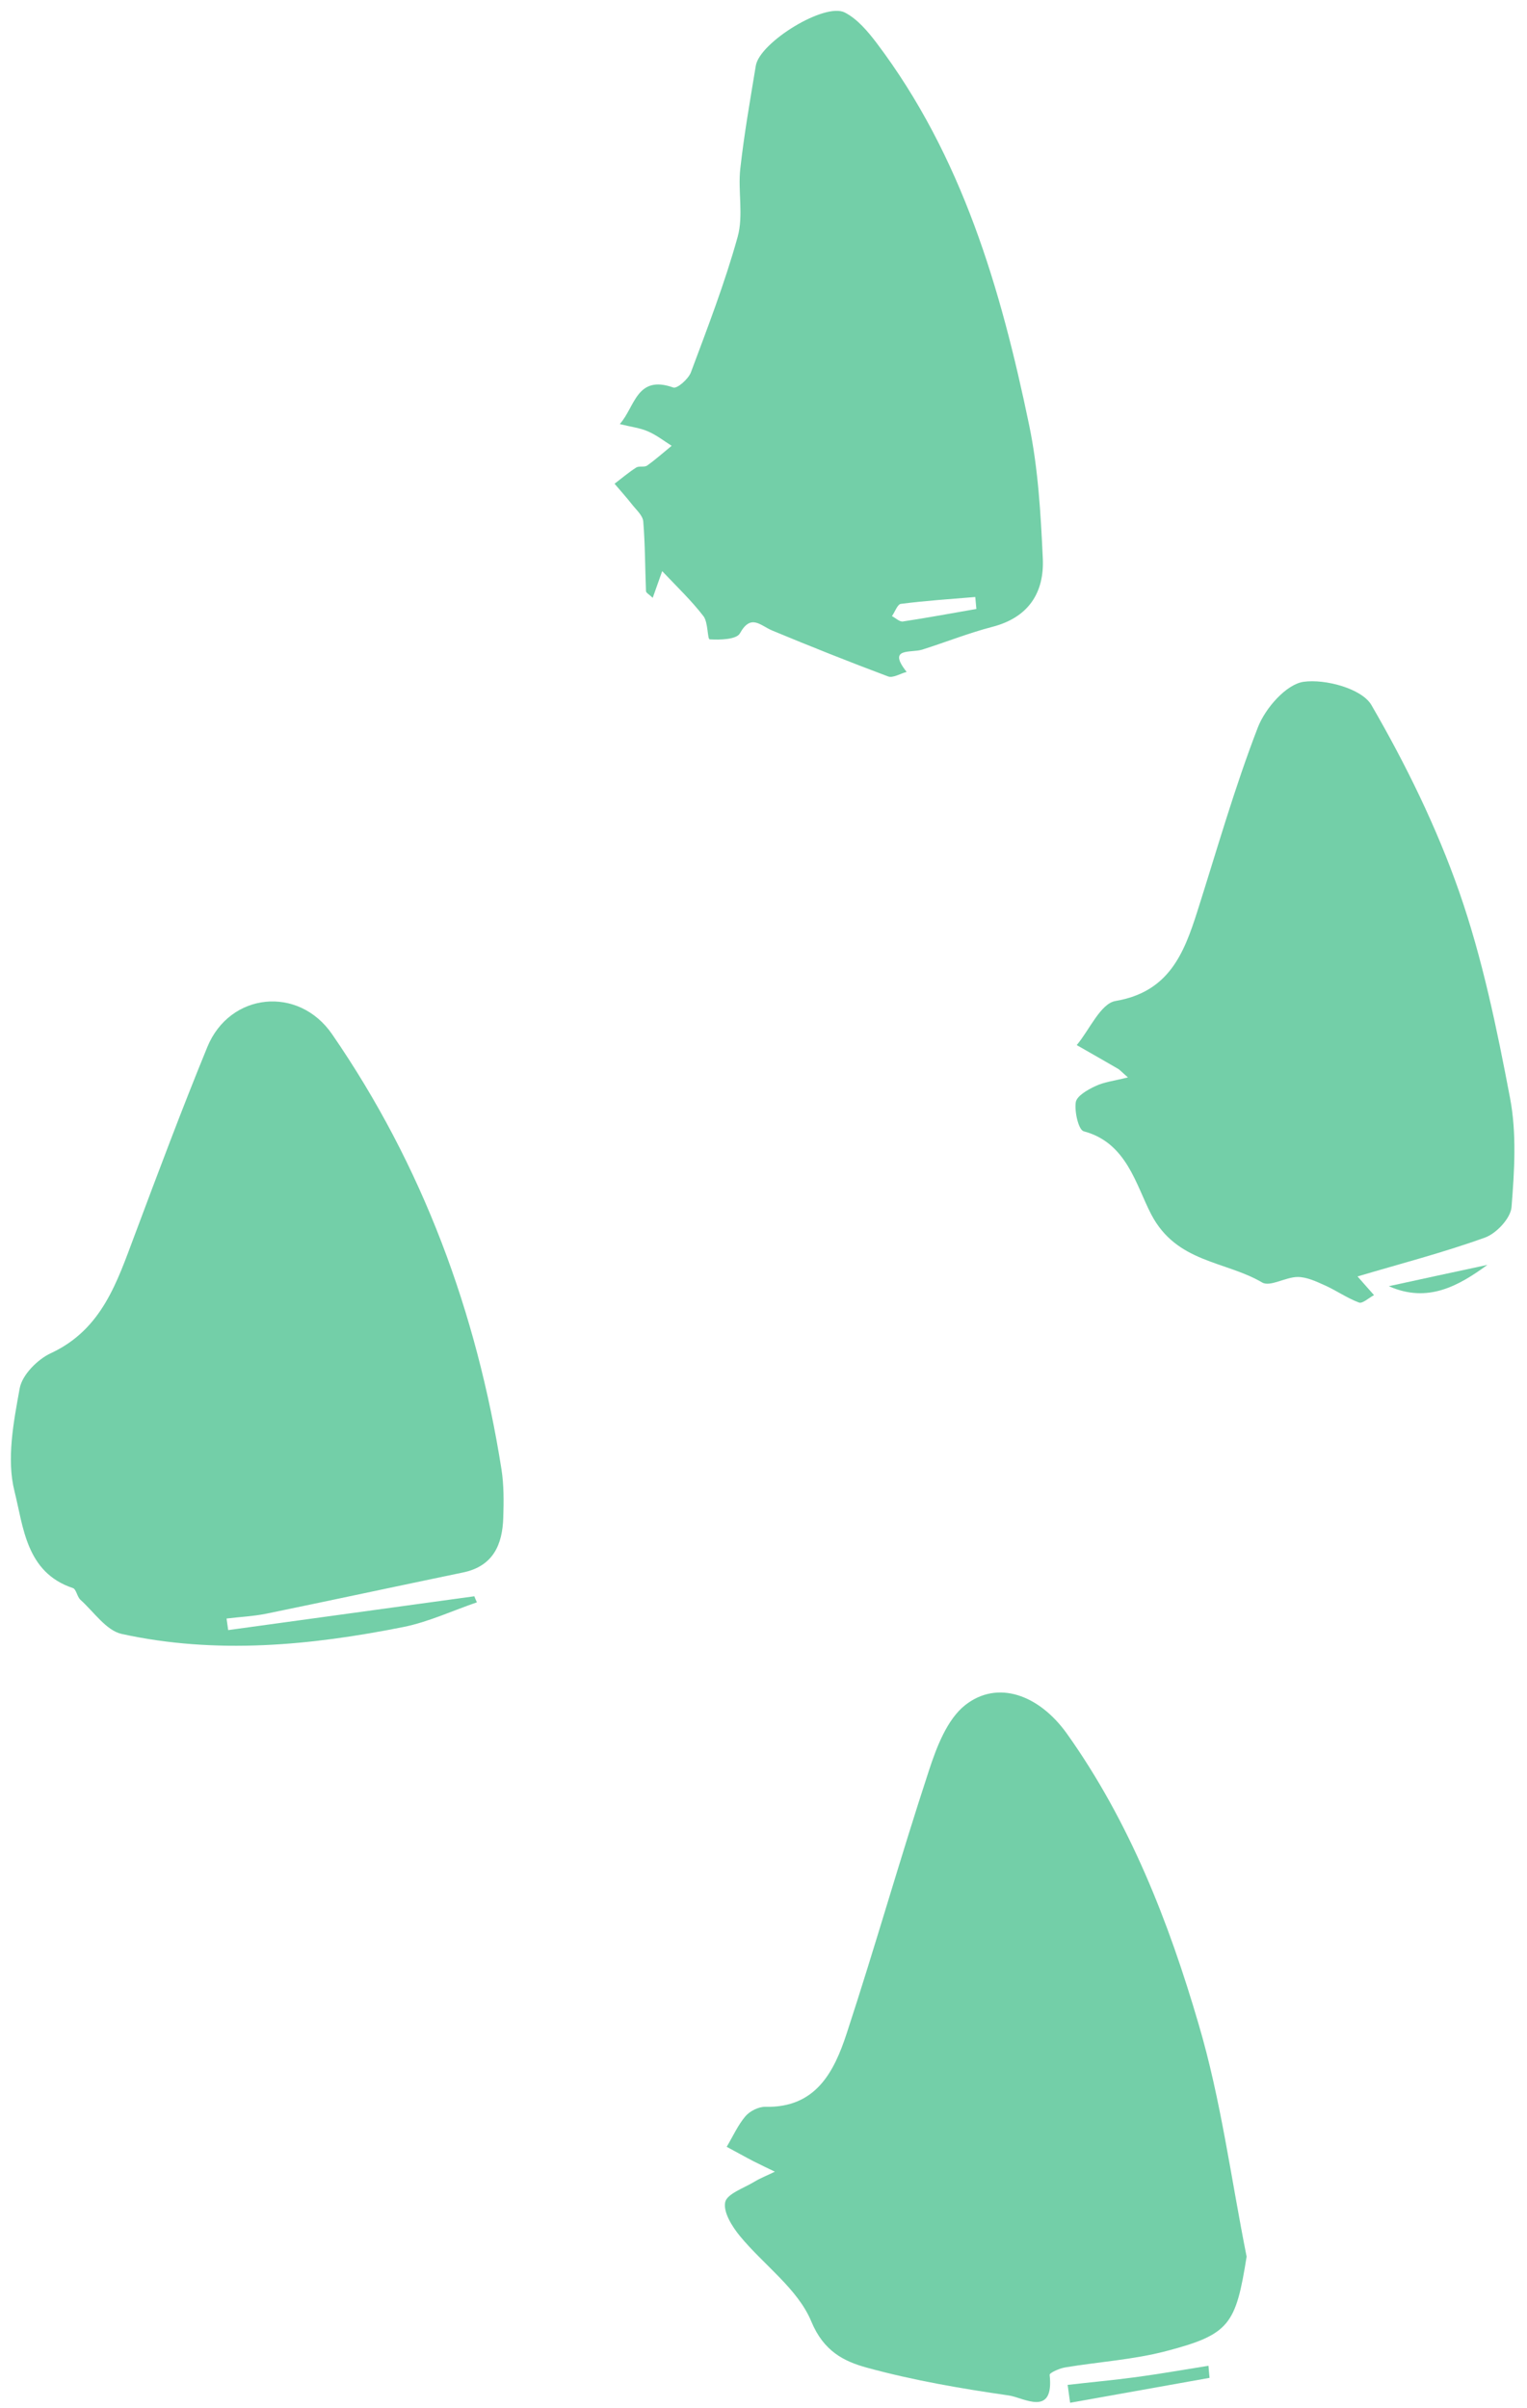
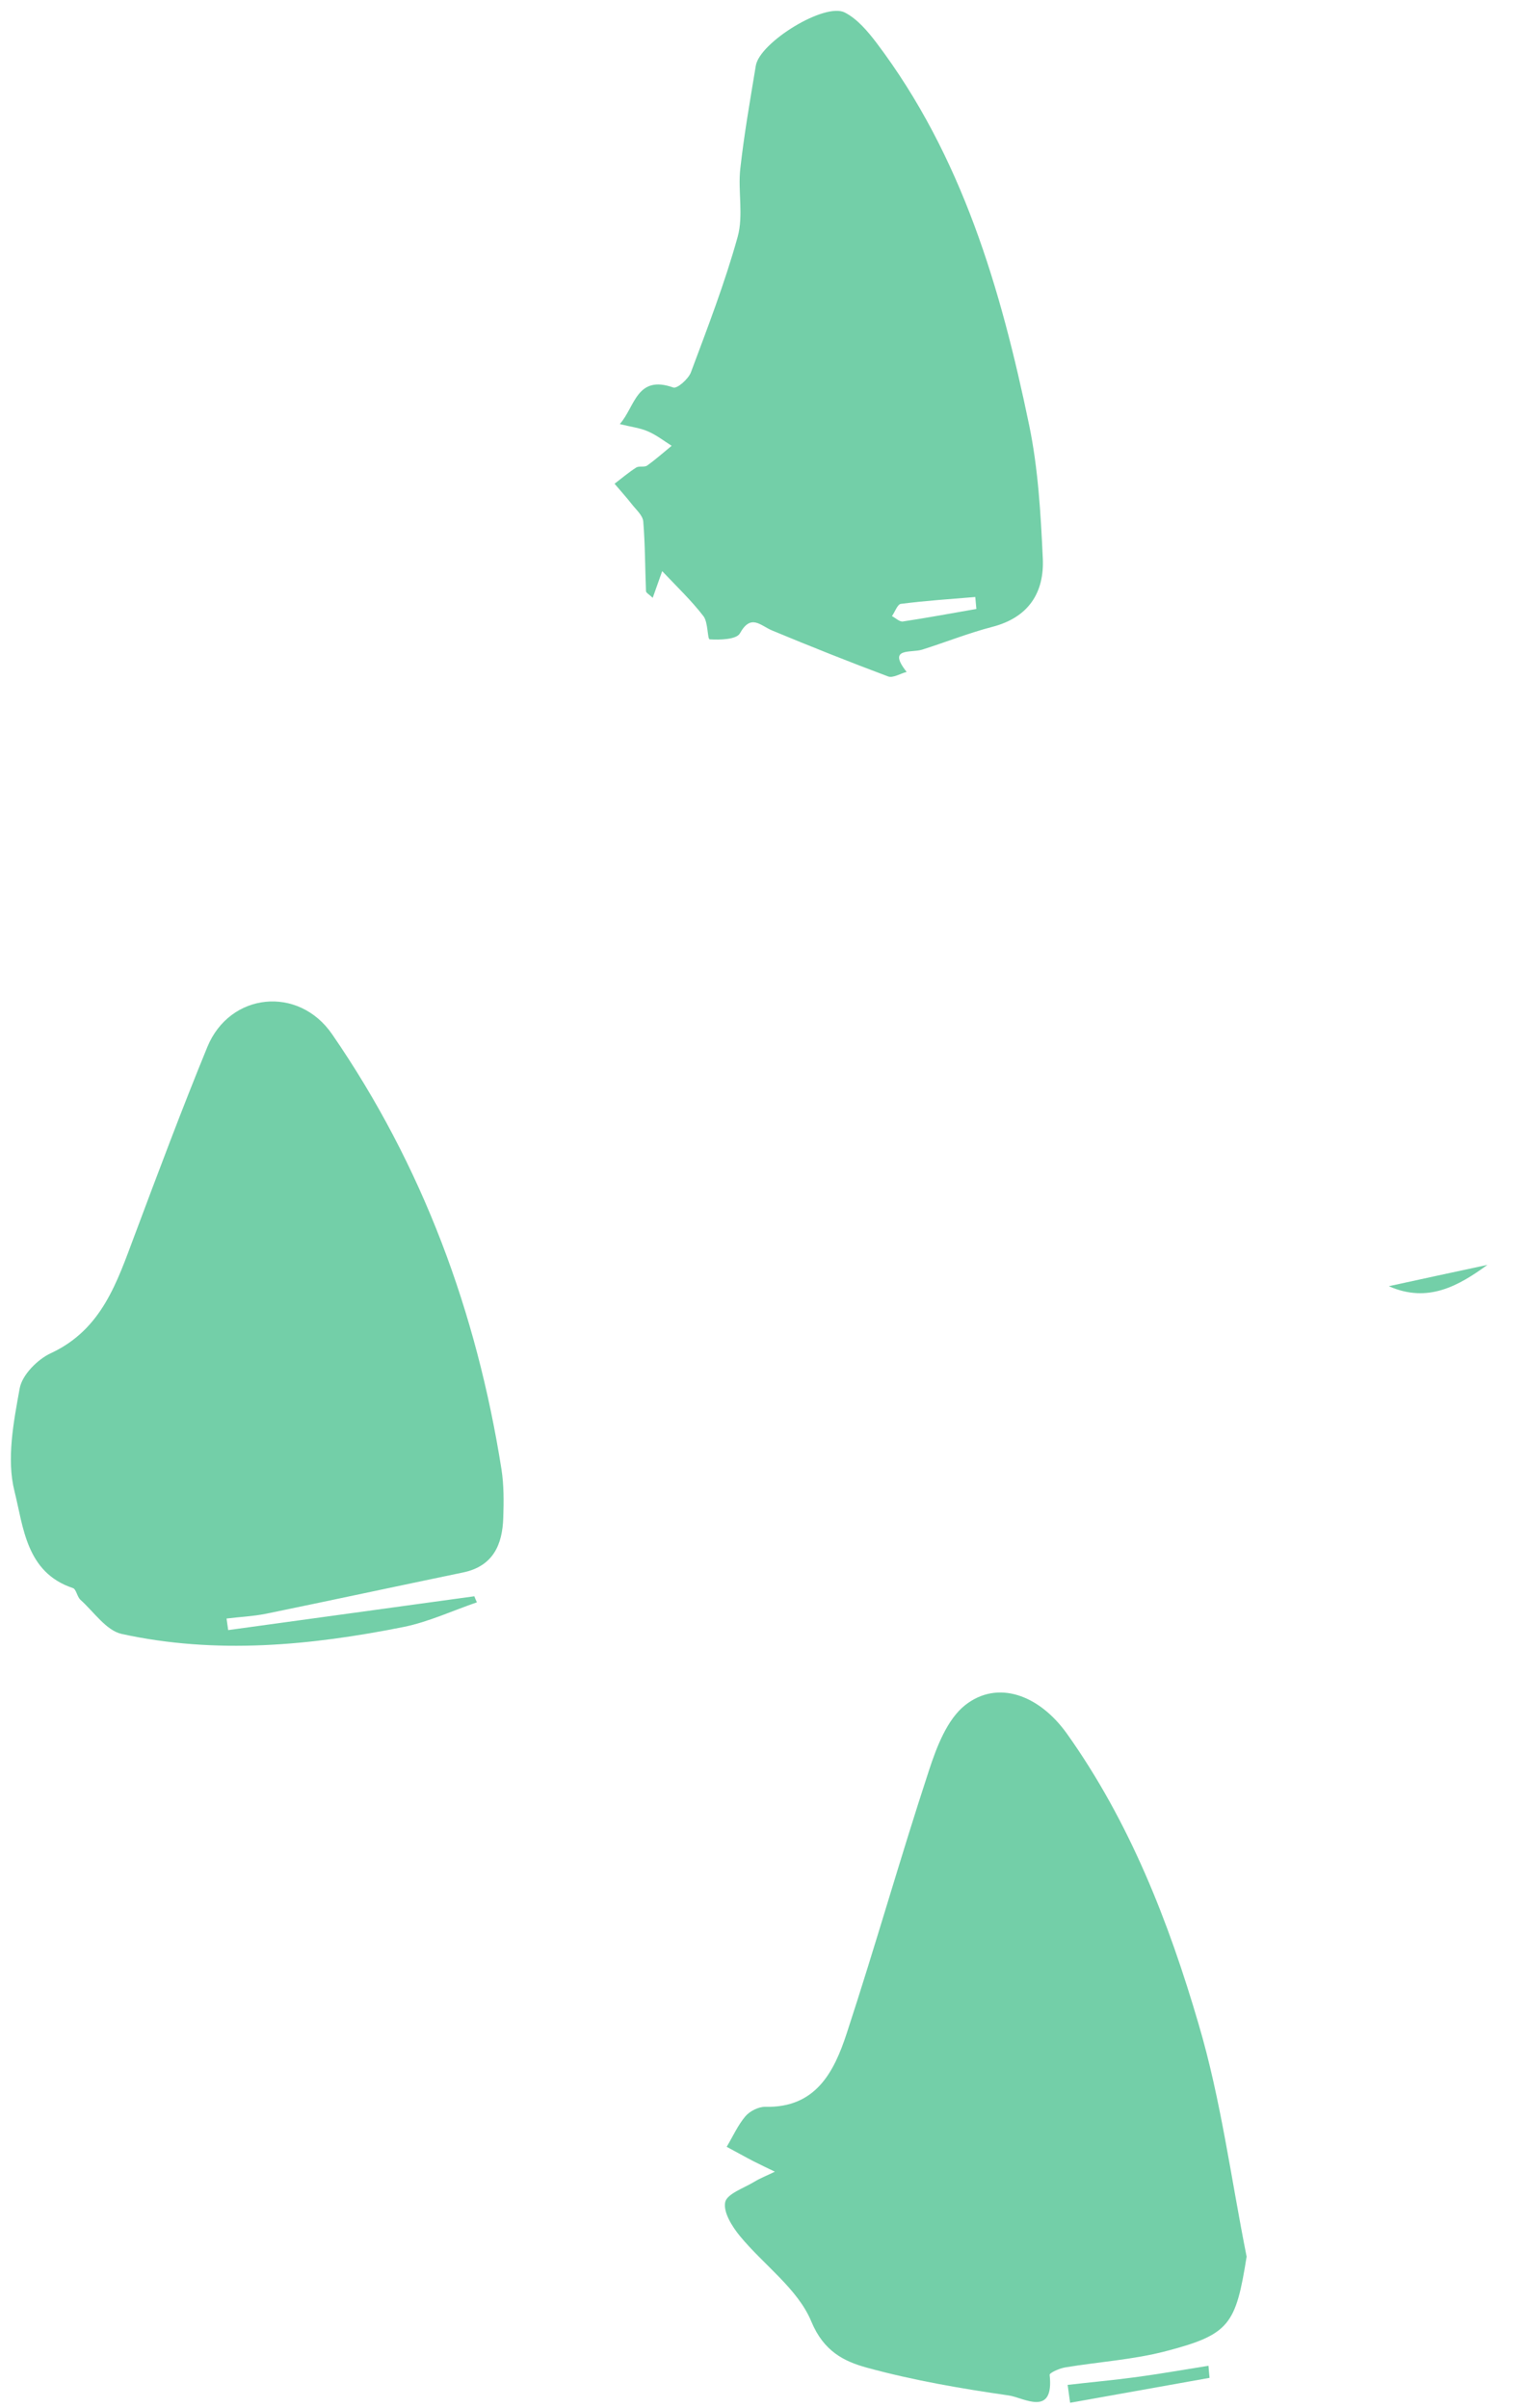
<svg xmlns="http://www.w3.org/2000/svg" width="104" height="164" viewBox="0 0 104 164" fill="none">
  <path d="M84.904 153.679C84.165 158.304 83.754 158.978 79.435 160.11C77.192 160.7 74.836 160.84 72.536 161.224C72.153 161.29 71.48 161.589 71.489 161.73C71.807 164.652 69.704 163.274 68.713 163.134C65.46 162.666 62.188 162.104 59.019 161.234C57.486 160.812 56.102 160.129 55.261 158.107C54.345 155.879 52.017 154.25 50.4 152.285C49.867 151.639 49.25 150.656 49.39 149.972C49.512 149.401 50.652 149.018 51.363 148.587C51.811 148.316 52.307 148.128 52.774 147.894C52.297 147.66 51.811 147.436 51.335 147.192C50.718 146.874 50.11 146.528 49.493 146.2C49.914 145.498 50.25 144.73 50.774 144.113C51.073 143.766 51.671 143.467 52.12 143.476C55.56 143.56 56.803 141.108 57.663 138.487C59.617 132.533 61.318 126.505 63.272 120.56C63.796 118.96 64.506 117.097 65.731 116.123C67.937 114.382 70.769 115.403 72.676 118.08C76.939 124.08 79.594 130.867 81.632 137.841C83.156 142.989 83.847 148.381 84.904 153.679Z" fill="#73CFA8" />
  <path d="M15.542 111.011C21.132 110.243 26.713 109.476 32.303 108.708C32.359 108.849 32.415 108.98 32.481 109.12C30.817 109.691 29.2 110.45 27.498 110.796C21.132 112.069 14.701 112.677 8.288 111.273C7.232 111.039 6.39 109.766 5.474 108.943C5.25 108.736 5.194 108.222 4.96 108.147C1.772 107.089 1.595 103.981 0.987 101.557C0.436 99.376 0.922 96.848 1.342 94.545C1.511 93.628 2.558 92.57 3.474 92.149C6.951 90.529 7.97 87.309 9.167 84.127C10.774 79.839 12.382 75.543 14.121 71.302C15.645 67.586 20.328 67.099 22.619 70.432C28.788 79.39 32.462 89.35 34.154 100.059C34.322 101.145 34.313 102.259 34.276 103.363C34.219 105.207 33.575 106.668 31.527 107.089C27.059 108.016 22.59 108.98 18.122 109.897C17.234 110.075 16.327 110.113 15.43 110.225C15.467 110.487 15.505 110.749 15.542 111.011Z" fill="#73CFA8" />
  <path d="M45.1 38.896C44.82 39.673 44.651 40.16 44.455 40.712C44.222 40.488 44.007 40.376 43.997 40.263C43.932 38.681 43.941 37.081 43.81 35.508C43.773 35.096 43.324 34.712 43.034 34.338C42.66 33.86 42.249 33.411 41.856 32.943C42.343 32.569 42.819 32.166 43.334 31.838C43.53 31.717 43.885 31.838 44.072 31.707C44.651 31.296 45.194 30.809 45.745 30.359C45.212 30.022 44.698 29.62 44.128 29.377C43.595 29.142 42.997 29.077 42.212 28.88C43.259 27.701 43.352 25.501 45.857 26.39C46.119 26.484 46.886 25.81 47.054 25.361C48.194 22.309 49.372 19.257 50.242 16.122C50.644 14.671 50.251 13.023 50.419 11.488C50.681 9.138 51.092 6.807 51.476 4.476C51.737 2.885 56.178 0.142 57.542 0.854C58.393 1.294 59.094 2.127 59.693 2.913C65.526 10.627 68.162 19.66 70.088 28.927C70.705 31.895 70.882 34.974 71.022 38.017C71.135 40.357 70.05 42.051 67.592 42.688C65.974 43.109 64.404 43.736 62.806 44.242C62.039 44.485 60.403 44.064 61.749 45.758C61.319 45.87 60.824 46.189 60.487 46.067C57.842 45.075 55.206 44.026 52.597 42.941C51.784 42.603 51.148 41.77 50.391 43.137C50.158 43.549 49.036 43.586 48.335 43.54C48.176 43.53 48.232 42.379 47.914 41.967C47.101 40.909 46.138 39.992 45.1 38.896ZM66.498 41.471C66.47 41.199 66.451 40.928 66.423 40.656C64.731 40.797 63.039 40.909 61.356 41.124C61.123 41.153 60.955 41.667 60.749 41.958C61.001 42.089 61.273 42.36 61.497 42.323C63.17 42.07 64.834 41.761 66.498 41.471Z" fill="#73CFA8" />
-   <path d="M76.82 73.372C76.38 72.988 76.277 72.867 76.156 72.792C75.221 72.249 74.267 71.706 73.333 71.172C74.211 70.124 74.959 68.336 75.978 68.168C79.596 67.55 80.624 64.966 81.54 62.092C82.877 57.889 84.083 53.639 85.672 49.53C86.177 48.229 87.598 46.6 88.785 46.431C90.271 46.225 92.758 46.9 93.403 48.014C95.749 52.057 97.843 56.335 99.386 60.744C100.966 65.275 101.947 70.049 102.845 74.776C103.303 77.173 103.144 79.737 102.947 82.199C102.891 82.958 101.919 83.997 101.143 84.278C98.292 85.307 95.357 86.066 92.459 86.927C92.749 87.254 93.16 87.732 93.581 88.2C93.235 88.378 92.805 88.79 92.562 88.705C91.748 88.406 91.01 87.881 90.215 87.526C89.636 87.264 88.991 86.964 88.383 86.964C87.561 86.964 86.504 87.657 85.962 87.338C83.447 85.859 80.138 86.009 78.409 82.705C77.362 80.702 76.745 77.818 73.809 77.042C73.454 76.948 73.174 75.712 73.267 75.066C73.333 74.636 74.071 74.215 74.595 73.971C75.193 73.681 75.894 73.606 76.82 73.372Z" fill="#73CFA8" />
  <path d="M82.381 161.935C79.212 162.497 76.052 163.068 72.883 163.631C72.827 163.227 72.771 162.824 72.715 162.413C74.257 162.235 75.8 162.094 77.342 161.889C79.006 161.664 80.651 161.374 82.306 161.111C82.325 161.383 82.353 161.654 82.381 161.935Z" fill="#73CFA8" />
  <path d="M101.302 86.141C99.348 87.564 97.245 88.771 94.59 87.591C96.824 87.105 99.058 86.618 101.302 86.141Z" fill="#73CFA8" />
</svg>